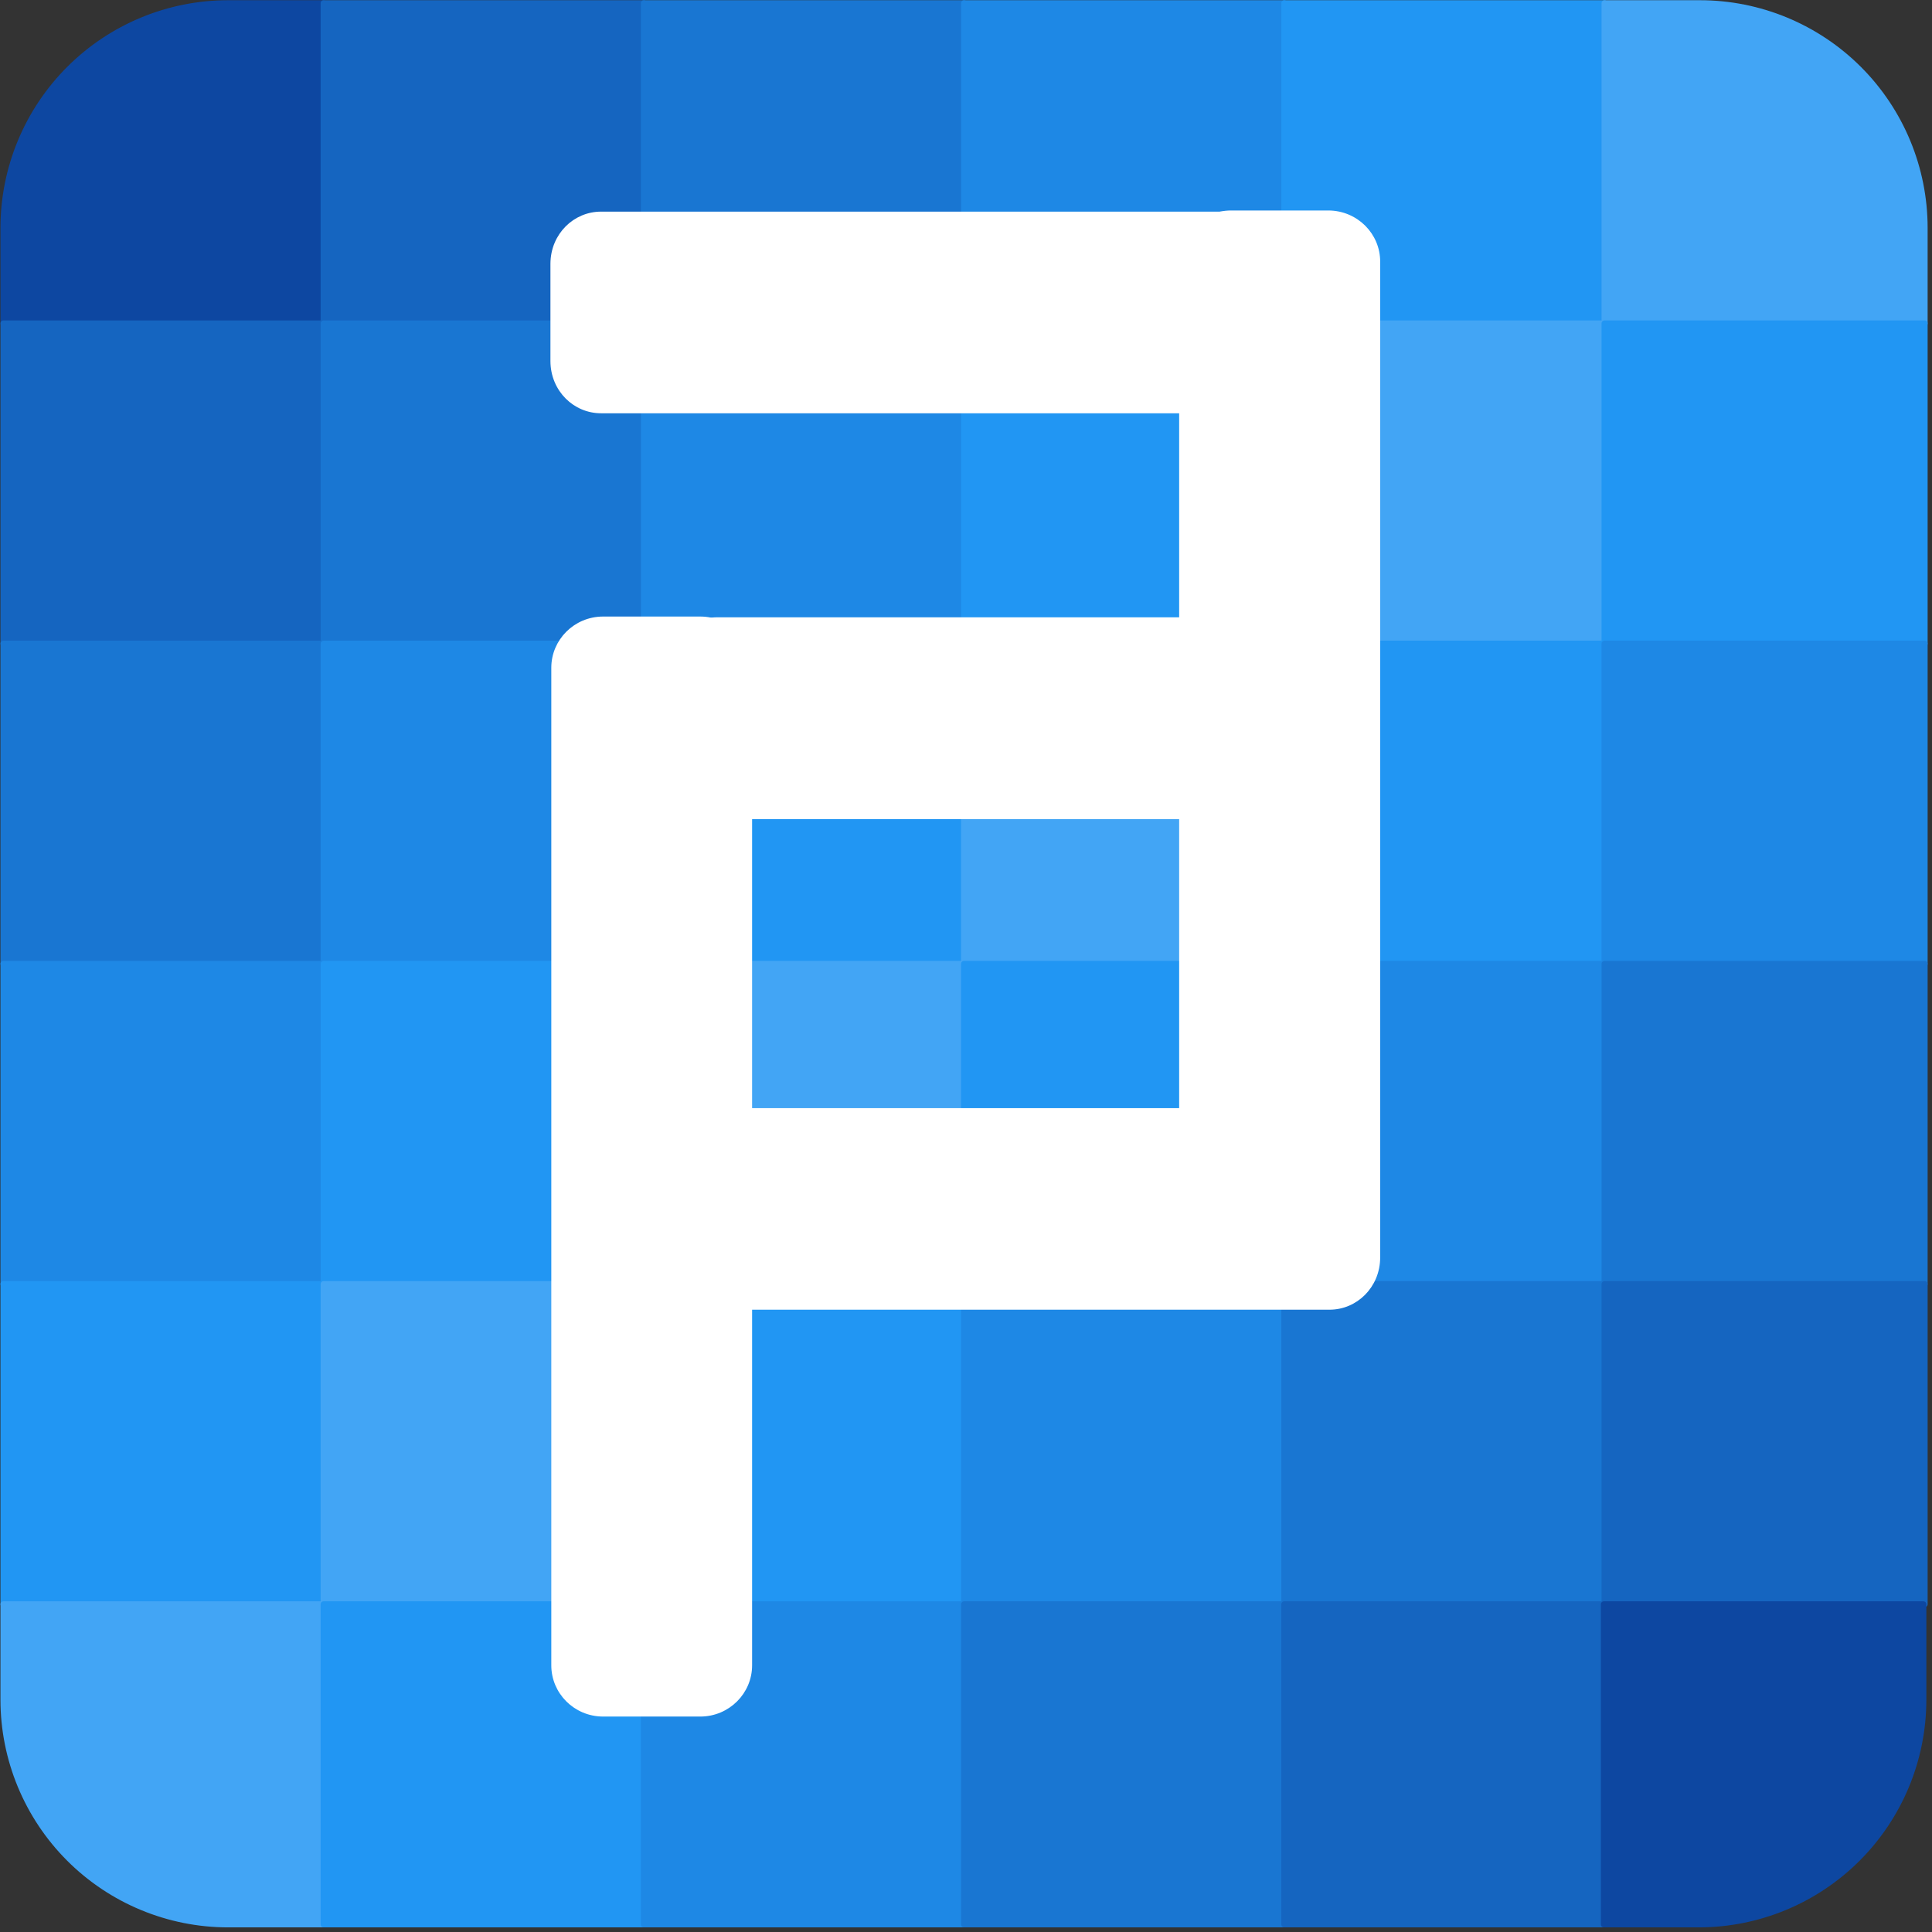
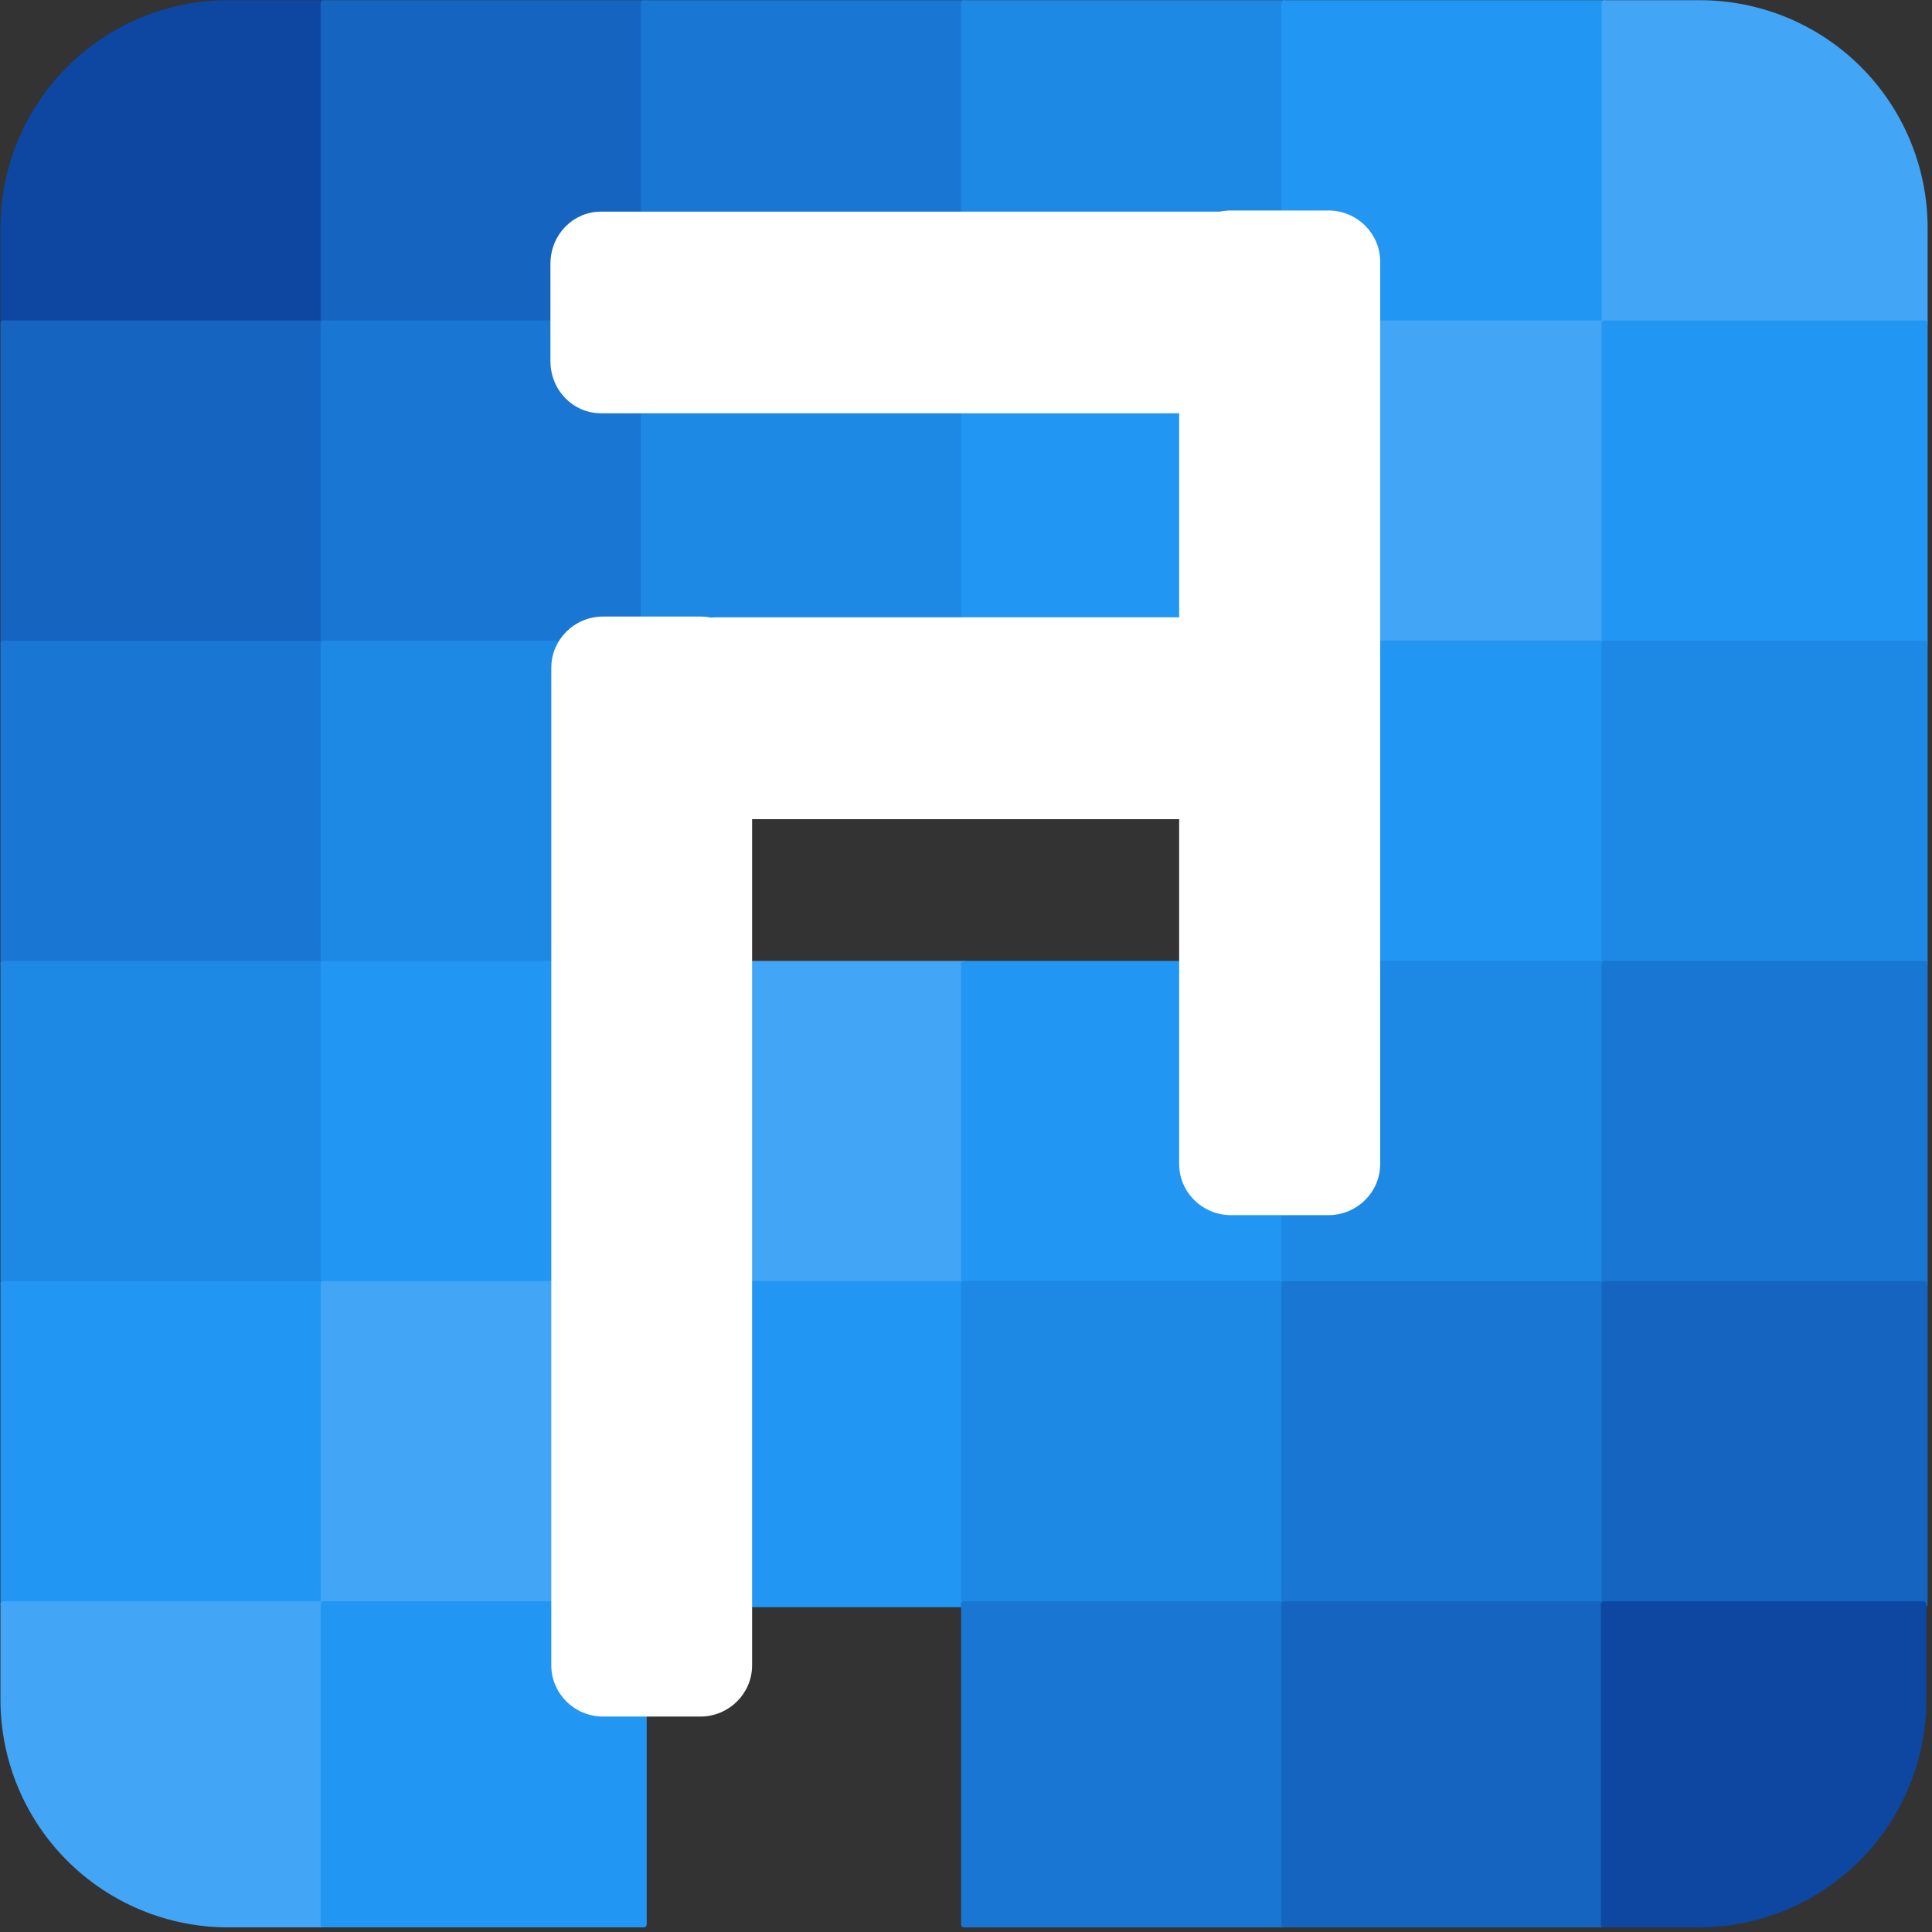
<svg xmlns="http://www.w3.org/2000/svg" width="100%" height="100%" viewBox="0 0 330 330" version="1.1" xml:space="preserve" style="fill-rule:evenodd;clip-rule:evenodd;stroke-linecap:round;stroke-linejoin:round;stroke-miterlimit:1.5;">
  <rect x="0" y="0" width="330" height="330" fill="#333333" stroke="none" />
  <g transform="matrix(1,0,0,1,-1783.5,-212.02)">
    <g transform="matrix(1,0,0,1,-1330,174)">
      <g>
        <g transform="matrix(1.094,0,0,1.094,2136.04,-416.55)">
          <path d="M944,416C944,416 937.456,416 929.103,416C919.793,416 910.865,419.698 904.281,426.281C897.698,432.865 894,441.793 894,451.103C894,459.456 894,466 894,466L944,466L944,416Z" style="fill:rgb(13,71,161);stroke:rgb(13,71,161);stroke-width:0.91px;" />
        </g>
        <g transform="matrix(1.094,0,0,1.094,2136.04,-361.854)">
          <rect x="894" y="416" width="50" height="50" style="fill:rgb(21,101,192);stroke:rgb(21,101,192);stroke-width:0.91px;" />
        </g>
        <g transform="matrix(1.094,0,0,1.094,2136.04,-307.158)">
          <rect x="894" y="416" width="50" height="50" style="fill:rgb(25,118,210);stroke:rgb(25,118,210);stroke-width:0.91px;" />
        </g>
        <g transform="matrix(1.094,0,0,1.094,2136.04,-252.462)">
          <rect x="894" y="416" width="50" height="50" style="fill:rgb(30,136,229);stroke:rgb(30,136,229);stroke-width:0.91px;" />
        </g>
        <g transform="matrix(1.094,0,0,1.094,2136.04,-197.766)">
          <rect x="894" y="416" width="50" height="50" style="fill:rgb(33,150,243);stroke:rgb(33,150,243);stroke-width:0.91px;" />
        </g>
        <g transform="matrix(1.094,0,0,1.094,2136.04,-143.07)">
          <path d="M944,416L894,416C894,416 894,422.544 894,430.897C894,440.207 897.698,449.135 904.281,455.719C910.865,462.302 919.793,466 929.103,466C937.456,466 944,466 944,466L944,416Z" style="fill:rgb(66,165,245);stroke:rgb(66,165,245);stroke-width:0.91px;" />
        </g>
        <g transform="matrix(1.094,0,0,1.094,2190.73,-416.55)">
          <rect x="894" y="416" width="50" height="50" style="fill:rgb(21,101,192);stroke:rgb(21,101,192);stroke-width:0.91px;" />
        </g>
        <g transform="matrix(1.094,0,0,1.094,2190.73,-361.854)">
          <rect x="894" y="416" width="50" height="50" style="fill:rgb(25,118,210);stroke:rgb(25,118,210);stroke-width:0.91px;" />
        </g>
        <g transform="matrix(1.094,0,0,1.094,2190.73,-307.158)">
          <rect x="894" y="416" width="50" height="50" style="fill:rgb(30,136,229);stroke:rgb(30,136,229);stroke-width:0.91px;" />
        </g>
        <g transform="matrix(1.094,0,0,1.094,2190.73,-252.462)">
          <rect x="894" y="416" width="50" height="50" style="fill:rgb(33,150,243);stroke:rgb(33,150,243);stroke-width:0.91px;" />
        </g>
        <g transform="matrix(1.094,0,0,1.094,2190.73,-197.766)">
          <rect x="894" y="416" width="50" height="50" style="fill:rgb(66,165,245);stroke:rgb(66,165,245);stroke-width:0.91px;" />
        </g>
        <g transform="matrix(1.094,0,0,1.094,2190.73,-143.07)">
          <rect x="894" y="416" width="50" height="50" style="fill:rgb(33,150,243);stroke:rgb(33,150,243);stroke-width:0.91px;" />
        </g>
        <g transform="matrix(1.094,0,0,1.094,2245.43,-416.55)">
          <rect x="894" y="416" width="50" height="50" style="fill:rgb(25,118,210);stroke:rgb(25,118,210);stroke-width:0.91px;" />
        </g>
        <g transform="matrix(1.094,0,0,1.094,2245.43,-361.854)">
          <rect x="894" y="416" width="50" height="50" style="fill:rgb(30,136,229);stroke:rgb(30,136,229);stroke-width:0.91px;" />
        </g>
        <g transform="matrix(1.094,0,0,1.094,2245.43,-307.158)">
-           <rect x="894" y="416" width="50" height="50" style="fill:rgb(33,150,243);stroke:rgb(33,150,243);stroke-width:0.91px;" />
-         </g>
+           </g>
        <g transform="matrix(1.094,0,0,1.094,2245.43,-252.462)">
          <rect x="894" y="416" width="50" height="50" style="fill:rgb(66,165,245);stroke:rgb(66,165,245);stroke-width:0.91px;" />
        </g>
        <g transform="matrix(1.094,0,0,1.094,2245.43,-197.766)">
          <rect x="894" y="416" width="50" height="50" style="fill:rgb(33,150,243);stroke:rgb(33,150,243);stroke-width:0.91px;" />
        </g>
        <g transform="matrix(1.094,0,0,1.094,2245.43,-143.07)">
-           <rect x="894" y="416" width="50" height="50" style="fill:rgb(30,136,229);stroke:rgb(30,136,229);stroke-width:0.91px;" />
-         </g>
+           </g>
        <g transform="matrix(1.094,0,0,1.094,2300.12,-416.55)">
          <rect x="894" y="416" width="50" height="50" style="fill:rgb(30,136,229);stroke:rgb(30,136,229);stroke-width:0.91px;" />
        </g>
        <g transform="matrix(1.094,0,0,1.094,2300.12,-361.854)">
          <rect x="894" y="416" width="50" height="50" style="fill:rgb(33,150,243);stroke:rgb(33,150,243);stroke-width:0.91px;" />
        </g>
        <g transform="matrix(1.094,0,0,1.094,2300.12,-307.158)">
-           <rect x="894" y="416" width="50" height="50" style="fill:rgb(66,165,245);stroke:rgb(66,165,245);stroke-width:0.91px;" />
-         </g>
+           </g>
        <g transform="matrix(1.094,0,0,1.094,2300.12,-252.462)">
          <rect x="894" y="416" width="50" height="50" style="fill:rgb(33,150,243);stroke:rgb(33,150,243);stroke-width:0.91px;" />
        </g>
        <g transform="matrix(1.094,0,0,1.094,2300.12,-197.766)">
          <rect x="894" y="416" width="50" height="50" style="fill:rgb(30,136,229);stroke:rgb(30,136,229);stroke-width:0.91px;" />
        </g>
        <g transform="matrix(1.094,0,0,1.094,2300.12,-143.07)">
          <rect x="894" y="416" width="50" height="50" style="fill:rgb(25,118,210);stroke:rgb(25,118,210);stroke-width:0.91px;" />
        </g>
        <g transform="matrix(1.094,0,0,1.094,2354.82,-416.55)">
          <rect x="894" y="416" width="50" height="50" style="fill:rgb(33,150,243);stroke:rgb(33,150,243);stroke-width:0.91px;" />
        </g>
        <g transform="matrix(1.094,0,0,1.094,2354.82,-361.854)">
          <rect x="894" y="416" width="50" height="50" style="fill:rgb(66,165,245);stroke:rgb(66,165,245);stroke-width:0.91px;" />
        </g>
        <g transform="matrix(1.094,0,0,1.094,2354.82,-307.158)">
          <rect x="894" y="416" width="50" height="50" style="fill:rgb(33,150,243);stroke:rgb(33,150,243);stroke-width:0.91px;" />
        </g>
        <g transform="matrix(1.094,0,0,1.094,2354.82,-252.462)">
          <rect x="894" y="416" width="50" height="50" style="fill:rgb(30,136,229);stroke:rgb(30,136,229);stroke-width:0.91px;" />
        </g>
        <g transform="matrix(1.094,0,0,1.094,2354.82,-197.766)">
          <rect x="894" y="416" width="50" height="50" style="fill:rgb(25,118,210);stroke:rgb(25,118,210);stroke-width:0.91px;" />
        </g>
        <g transform="matrix(1.094,0,0,1.094,2354.82,-143.07)">
          <rect x="894" y="416" width="50" height="50" style="fill:rgb(21,101,192);stroke:rgb(21,101,192);stroke-width:0.91px;" />
        </g>
        <g transform="matrix(1.094,0,0,1.094,2409.52,-416.55)">
          <path d="M944,451.103C944,441.793 940.302,432.865 933.719,426.281C927.135,419.698 918.207,416 908.897,416C900.544,416 894,416 894,416L894,466L944,466C944,466 944,459.456 944,451.103Z" style="fill:rgb(66,165,245);stroke:rgb(66,165,245);stroke-width:0.91px;" />
        </g>
        <g transform="matrix(1.094,0,0,1.094,2409.52,-361.854)">
          <rect x="894" y="416" width="50" height="50" style="fill:rgb(33,150,243);stroke:rgb(33,150,243);stroke-width:0.91px;" />
        </g>
        <g transform="matrix(1.094,0,0,1.094,2409.52,-307.158)">
          <rect x="894" y="416" width="50" height="50" style="fill:rgb(30,136,229);stroke:rgb(30,136,229);stroke-width:0.91px;" />
        </g>
        <g transform="matrix(1.094,0,0,1.094,2409.52,-252.462)">
          <rect x="894" y="416" width="50" height="50" style="fill:rgb(25,118,210);stroke:rgb(25,118,210);stroke-width:0.91px;" />
        </g>
        <g transform="matrix(1.094,0,0,1.094,2409.52,-197.766)">
          <rect x="894" y="416" width="50" height="50" style="fill:rgb(21,101,192);stroke:rgb(21,101,192);stroke-width:0.91px;" />
        </g>
        <g transform="matrix(1.092,0,0,1.094,2411.19,-143.07)">
          <path d="M944,416L894,416L894,466C894,466 900.513,466 908.837,466C918.163,466 927.107,462.302 933.701,455.719C940.295,449.135 944,440.207 944,430.897C944,422.544 944,416 944,416Z" style="fill:rgb(13,71,161);stroke:rgb(13,71,161);stroke-width:0.91px;" />
        </g>
        <g transform="matrix(1,0,0,1,-336.649,-387.565)">
          <g transform="matrix(1.186,0,0,0.979,704.39,415.824)">
            <path d="M2423,126.48C2423,121.8 2419.86,118 2416,118L2402,118C2398.14,118 2395,121.8 2395,126.48L2395,300.52C2395,305.2 2398.14,309 2402,309L2416,309C2419.86,309 2423,305.2 2423,300.52L2423,126.48Z" style="fill:white;stroke:white;stroke-width:0.92px;" />
          </g>
          <g transform="matrix(7.26133e-17,-1.186,0.695,4.25795e-17,3470.78,3489.15)">
-             <path d="M2423,129.938C2423,123.349 2419.86,118 2416,118L2402,118C2398.14,118 2395,123.349 2395,129.938L2395,297.063C2395,303.651 2398.14,309 2402,309L2416,309C2419.86,309 2423,303.651 2423,297.063L2423,129.938Z" style="fill:white;stroke:white;stroke-width:1.03px;" />
-           </g>
+             </g>
          <g transform="matrix(-1.186,-1.45227e-16,1.09458e-16,-0.894,6525.8,738.209)">
            <path d="M2423,127.287C2423,122.162 2419.86,118 2416,118L2402,118C2398.14,118 2395,122.162 2395,127.287L2395,299.713C2395,304.838 2398.14,309 2402,309L2416,309C2419.86,309 2423,304.838 2423,299.713L2423,127.287Z" style="fill:white;stroke:white;stroke-width:0.95px;" />
          </g>
          <g transform="matrix(-2.1784e-16,1.186,-0.575,-1.05627e-16,3742.01,-2308.81)">
            <path d="M2423,132.436C2423,124.469 2419.86,118 2416,118L2402,118C2398.14,118 2395,124.469 2395,132.436L2395,294.564C2395,302.531 2398.14,309 2402,309L2416,309C2419.86,309 2423,302.531 2423,294.564L2423,132.436Z" style="fill:white;stroke:white;stroke-width:1.07px;" />
          </g>
          <g transform="matrix(-2.1784e-16,1.186,-0.662,-1.2159e-16,3749.07,-2378.12)">
            <path d="M2423,130.541C2423,123.619 2419.86,118 2416,118L2402,118C2398.14,118 2395,123.619 2395,130.541L2395,296.459C2395,303.381 2398.14,309 2402,309L2416,309C2419.86,309 2423,303.381 2423,296.459L2423,130.541Z" style="fill:white;stroke:white;stroke-width:1.04px;" />
          </g>
        </g>
      </g>
    </g>
  </g>
</svg>